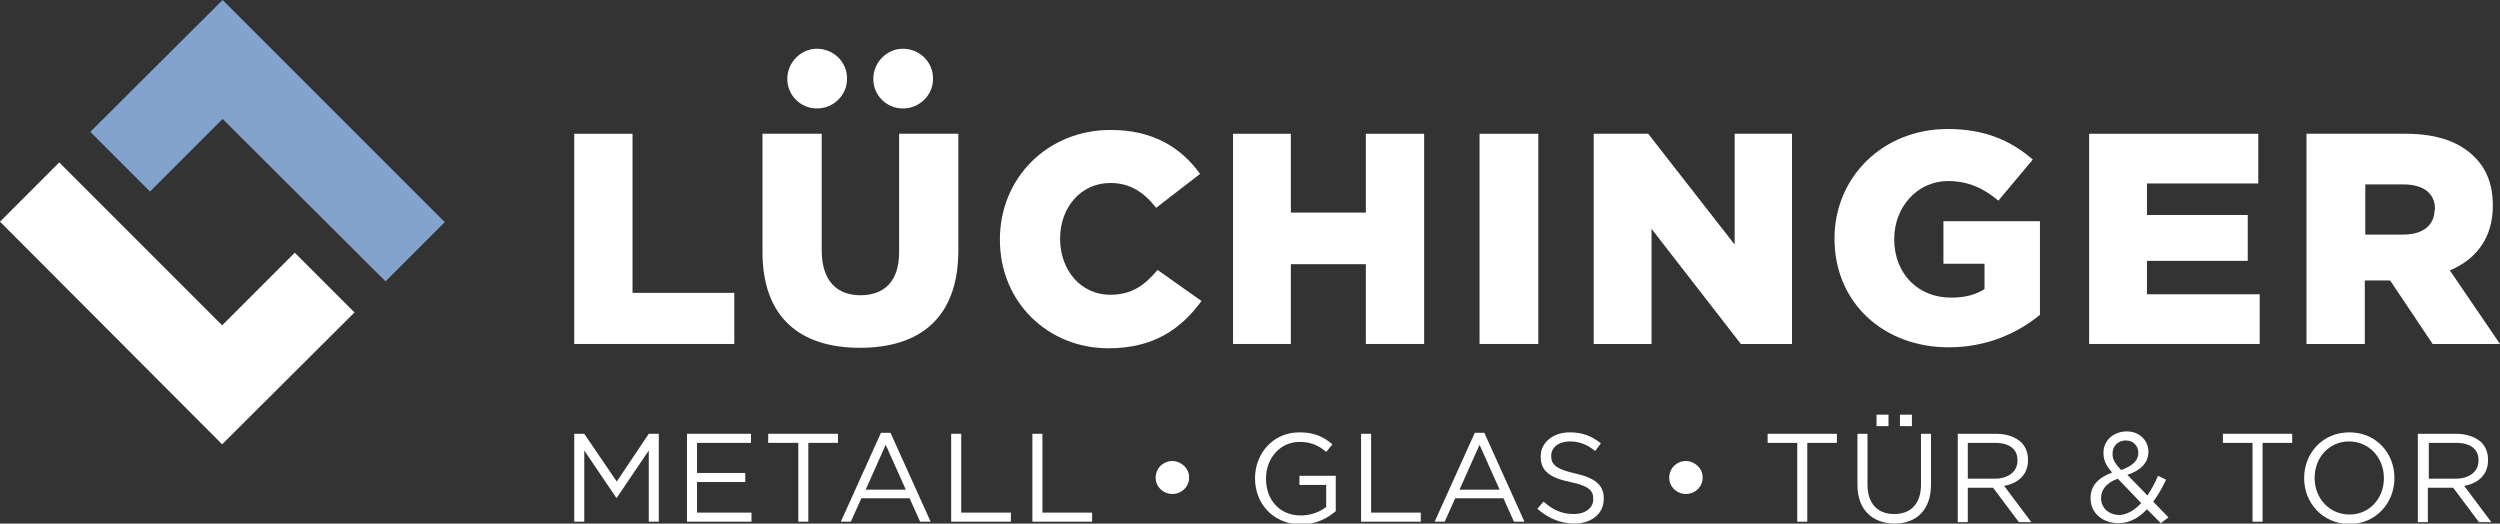
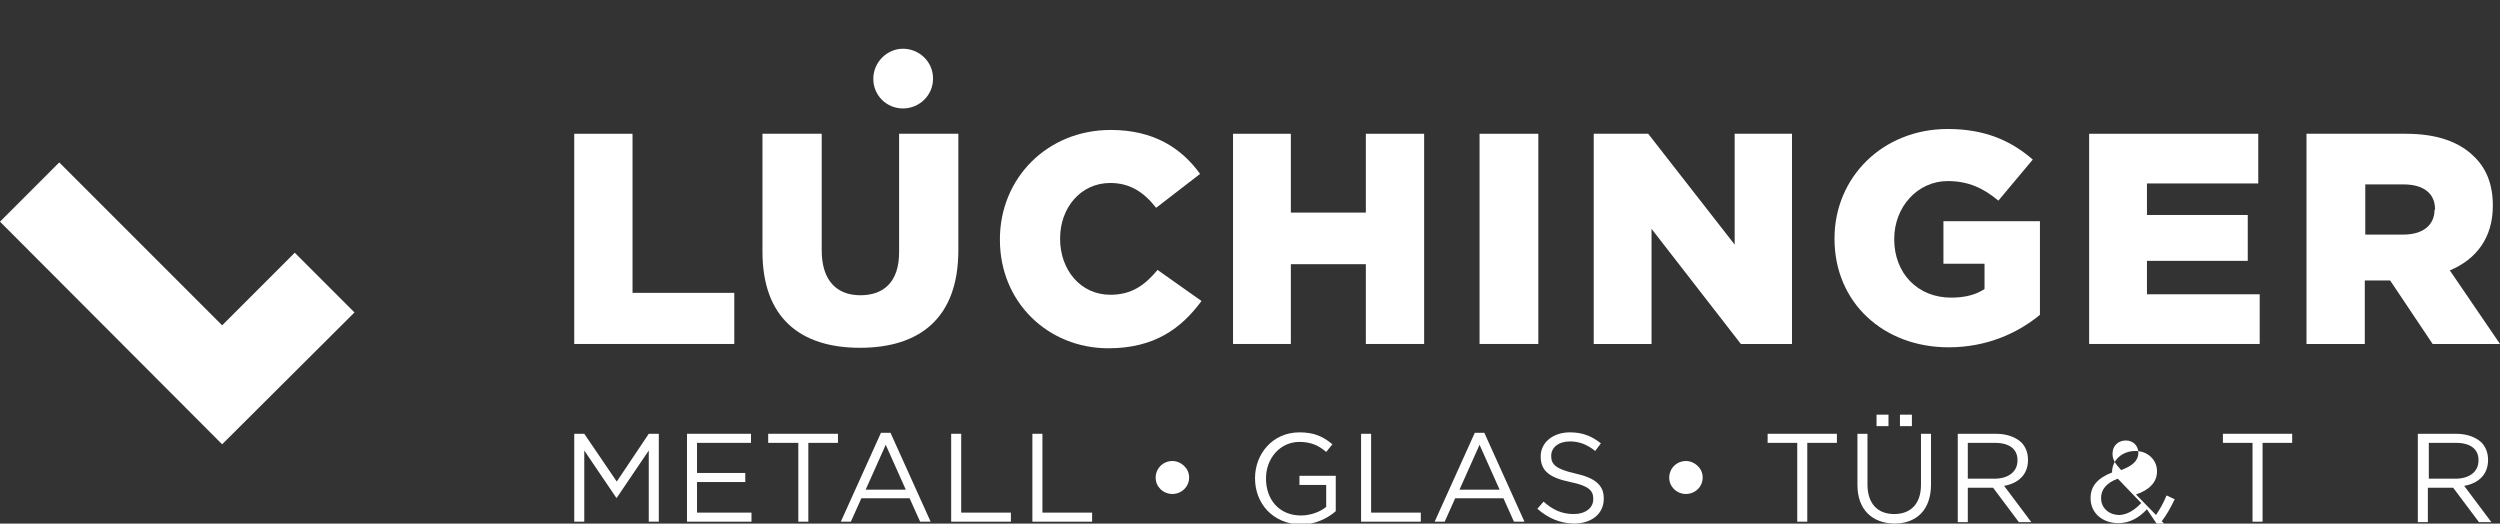
<svg xmlns="http://www.w3.org/2000/svg" version="1.1" x="0px" y="0px" viewBox="0 0 523.3 109.6" style="enable-background:new 0 0 523.3 109.6;" xml:space="preserve">
  <rect x="0" y="0" width="523.3" height="109.6" fill="#333333" stroke="none" />
  <style type="text/css">
	.st0{fill:#82A3CD;}
	.st1{fill:#FFFFFF;}
</style>
  <g id="Ebene_1">
    <g>
      <g>
-         <polygon class="st0" points="46.6,0 18.9,27.6 31.4,40.1 46.6,24.9 80.7,58.9 93.1,46.5    " />
        <polygon class="st1" points="46.5,93 74.2,65.4 61.7,52.9 46.5,68.1 12.4,34 0,46.4    " />
      </g>
      <g>
        <polygon class="st1" points="135.8,90.8 129.1,100.8 122.3,90.8 120.2,90.8 120.2,109.2 122.3,109.2 122.3,94.3 129,104.2      129.1,104.2 135.8,94.3 135.8,109.2 137.9,109.2 137.9,90.8    " />
        <polygon class="st1" points="143.8,90.8 143.8,109.2 157.3,109.2 157.3,107.3 145.9,107.3 145.9,100.9 156,100.9 156,99      145.9,99 145.9,92.7 157.2,92.7 157.2,90.8    " />
        <polygon class="st1" points="160.8,90.8 160.8,92.7 167.1,92.7 167.1,109.2 169.2,109.2 169.2,92.7 175.4,92.7 175.4,90.8    " />
        <path class="st1" d="M185.4,93.1l4.2,9.4h-8.4L185.4,93.1z M184.4,90.6l-8.4,18.6h2.1l2.2-4.9h10.1l2.2,4.9h2.2l-8.4-18.6H184.4z     " />
        <polygon class="st1" points="199.1,90.8 199.1,109.2 211.6,109.2 211.6,107.3 201.2,107.3 201.2,90.8    " />
        <polygon class="st1" points="216.1,90.8 216.1,109.2 228.6,109.2 228.6,107.3 218.2,107.3 218.2,90.8    " />
        <g>
          <path class="st1" d="M241.9,100L241.9,100c0-2,1.6-3.5,3.5-3.5c1.8,0,3.5,1.5,3.5,3.4v0.1c0,1.9-1.6,3.4-3.5,3.4      C243.5,103.4,241.9,101.9,241.9,100" />
          <path class="st1" d="M262.7,100.1L262.7,100.1c0-5.1,3.7-9.6,9.3-9.6c3.1,0,5,0.9,6.9,2.5l-1.3,1.6c-1.4-1.2-3-2.1-5.6-2.1      c-4.1,0-7,3.5-7,7.6v0.1c0,4.4,2.8,7.7,7.3,7.7c2.1,0,4.1-0.8,5.3-1.8v-4.6h-5.6v-1.9h7.6v7.4c-1.7,1.5-4.3,2.8-7.4,2.8      C266.3,109.6,262.7,105.3,262.7,100.1" />
        </g>
        <polygon class="st1" points="284.9,90.8 284.9,109.2 297.4,109.2 297.4,107.3 287,107.3 287,90.8    " />
        <path class="st1" d="M309.7,93.1l4.2,9.4h-8.4L309.7,93.1z M308.7,90.6l-8.4,18.6h2.1l2.2-4.9h10.1l2.2,4.9h2.2l-8.4-18.6H308.7z     " />
        <g>
          <path class="st1" d="M321.8,106.5l1.3-1.5c1.9,1.7,3.8,2.6,6.3,2.6c2.5,0,4.1-1.3,4.1-3.1v-0.1c0-1.7-0.9-2.7-4.8-3.5      c-4.3-0.9-6.2-2.3-6.2-5.3v-0.1c0-2.9,2.6-5,6.1-5c2.7,0,4.6,0.8,6.5,2.3l-1.2,1.6c-1.7-1.4-3.4-2-5.3-2c-2.4,0-3.9,1.3-3.9,3      v0.1c0,1.7,1,2.7,5,3.6c4.1,0.9,6,2.4,6,5.2v0.1c0,3.2-2.6,5.2-6.3,5.2C326.5,109.5,324.1,108.5,321.8,106.5" />
          <path class="st1" d="M349.4,100L349.4,100c0-2,1.6-3.5,3.5-3.5c1.8,0,3.5,1.5,3.5,3.4v0.1c0,1.9-1.6,3.4-3.5,3.4      C351,103.4,349.4,101.9,349.4,100" />
        </g>
        <polygon class="st1" points="465.3,90.8 465.3,92.7 471.5,92.7 471.5,109.2 473.6,109.2 473.6,92.7 479.8,92.7 479.8,90.8    " />
        <g>
-           <path class="st1" d="M482.3,100.1L482.3,100.1c0-5.2,3.8-9.6,9.5-9.6c5.6,0,9.4,4.4,9.4,9.5v0.1c0,5.1-3.8,9.6-9.5,9.6      C486.1,109.6,482.3,105.2,482.3,100.1 M499,100.1L499,100.1c0-4.3-3.1-7.7-7.3-7.7s-7.2,3.4-7.2,7.6v0.1c0,4.2,3.1,7.6,7.3,7.6      S499,104.3,499,100.1" />
          <path class="st1" d="M506.2,90.8h7.9c2.3,0,4.1,0.7,5.3,1.8c0.9,0.9,1.4,2.2,1.4,3.6v0.1c0,3.1-2.1,4.9-5,5.4l5.7,7.6h-2.6      l-5.4-7.2h-5.3v7.2h-2.1V90.8z M514,100.2c2.8,0,4.8-1.4,4.8-3.8v-0.1c0-2.3-1.7-3.6-4.7-3.6h-5.7v7.5H514z" />
-           <path class="st1" d="M449.4,106.6c-1.7,1.8-3.6,2.9-6,2.9c-3.3,0-5.8-2.1-5.8-5.2v-0.1c0-2.5,1.6-4.2,4.5-5.3      c-1.3-1.5-1.8-2.6-1.8-4.1v-0.1c0-2.4,2-4.4,4.9-4.4c2.6,0,4.5,1.9,4.5,4.2v0.1c0,2.3-1.7,3.9-4.4,4.8l4.2,4.3      c0.8-1.2,1.6-2.6,2.2-4.1l1.7,0.8c-0.8,1.7-1.7,3.3-2.7,4.6l3.2,3.3l-1.6,1.2L449.4,106.6z M448.2,105.3l-4.9-5.1      c-2.5,0.9-3.5,2.4-3.5,4v0.1c0,2,1.6,3.5,3.9,3.5C445.3,107.7,446.8,106.8,448.2,105.3 M447.6,94.8L447.6,94.8      c0-1.5-1.1-2.6-2.6-2.6c-1.7,0-2.8,1.2-2.8,2.7v0.1c0,1.1,0.4,1.9,1.8,3.4C446.4,97.5,447.6,96.4,447.6,94.8" />
+           <path class="st1" d="M449.4,106.6c-1.7,1.8-3.6,2.9-6,2.9c-3.3,0-5.8-2.1-5.8-5.2v-0.1c0-2.5,1.6-4.2,4.5-5.3      v-0.1c0-2.4,2-4.4,4.9-4.4c2.6,0,4.5,1.9,4.5,4.2v0.1c0,2.3-1.7,3.9-4.4,4.8l4.2,4.3      c0.8-1.2,1.6-2.6,2.2-4.1l1.7,0.8c-0.8,1.7-1.7,3.3-2.7,4.6l3.2,3.3l-1.6,1.2L449.4,106.6z M448.2,105.3l-4.9-5.1      c-2.5,0.9-3.5,2.4-3.5,4v0.1c0,2,1.6,3.5,3.9,3.5C445.3,107.7,446.8,106.8,448.2,105.3 M447.6,94.8L447.6,94.8      c0-1.5-1.1-2.6-2.6-2.6c-1.7,0-2.8,1.2-2.8,2.7v0.1c0,1.1,0.4,1.9,1.8,3.4C446.4,97.5,447.6,96.4,447.6,94.8" />
        </g>
        <polygon class="st1" points="370,90.8 370,92.7 376.2,92.7 376.2,109.2 378.3,109.2 378.3,92.7 384.5,92.7 384.5,90.8    " />
        <g>
          <path class="st1" d="M388.8,101.5V90.8h2.1v10.6c0,4,2.1,6.2,5.6,6.2c3.4,0,5.6-2.1,5.6-6.1V90.8h2.1v10.6      c0,5.4-3.1,8.2-7.7,8.2C391.9,109.5,388.8,106.7,388.8,101.5 M392.8,86.8h2.5v2.4h-2.5V86.8z M397.7,86.8h2.5v2.4h-2.5V86.8z" />
          <path class="st1" d="M409.8,90.8h8c2.3,0,4.1,0.7,5.3,1.8c0.9,0.9,1.4,2.2,1.4,3.6v0.1c0,3.1-2.1,4.9-5,5.4l5.7,7.6h-2.6      l-5.4-7.2h-5.3v7.2h-2.1V90.8z M417.5,100.2c2.8,0,4.8-1.4,4.8-3.8v-0.1c0-2.3-1.7-3.6-4.7-3.6h-5.7v7.5H417.5z" />
        </g>
        <polygon class="st1" points="120.2,28 120.2,72 153.7,72 153.7,61.3 132.4,61.3 132.4,28    " />
        <g>
          <path class="st1" d="M232.4,61.7c-6.2,0-10.5-5.2-10.5-11.7v-0.1c0-6.4,4.3-11.6,10.5-11.6c4.2,0,7.1,2,9.6,5.2l9.2-7.1      c-3.9-5.4-9.7-9.2-18.7-9.2c-13.3,0-23.2,10.1-23.2,22.9v0.1c0,13.1,10.1,22.7,22.7,22.7c9.7,0,15.3-4.2,19.5-9.9l-9.2-6.5      C239.7,59.6,237,61.7,232.4,61.7" />
        </g>
        <polygon class="st1" points="285.9,44.5 270.2,44.5 270.2,28 258.1,28 258.1,72 270.2,72 270.2,55.3 285.9,55.3 285.9,72      298.1,72 298.1,28 285.9,28    " />
        <rect x="309.7" y="28" class="st1" width="12.3" height="44" />
        <polygon class="st1" points="363.1,51.2 345,28 333.6,28 333.6,72 345.7,72 345.7,47.9 364.4,72 375.1,72 375.1,28 363.1,28         " />
        <g>
          <path class="st1" d="M406.7,55.2h8.7v5.3c-1.8,1.2-4.1,1.8-7,1.8c-7,0-11.9-5.1-11.9-12.2v-0.1c0-6.7,4.9-12.1,11.2-12.1      c4.3,0,7.5,1.5,10.6,4.1l7.2-8.6c-4.6-4-10.1-6.4-17.8-6.4c-13.6,0-23.7,10.1-23.7,22.9v0.1c0,13.3,10.2,22.7,23.9,22.7      c8,0,14.5-3,19.1-6.8V46.3h-20.2V55.2z" />
        </g>
        <polygon class="st1" points="449.4,54.6 470.5,54.6 470.5,45 449.4,45 449.4,38.4 472.7,38.4 472.7,28 437.3,28 437.3,72 473,72      473,61.6 449.4,61.6    " />
        <path class="st1" d="M509.6,43.9c0,3.2-2.4,5.2-6.5,5.2h-8V38.6h8c4.1,0,6.6,1.8,6.6,5.2V43.9z M512.8,56.6c5.5-2.3,9-6.8,9-13.5     V43c0-4.3-1.3-7.7-3.9-10.2c-3-3-7.6-4.8-14.3-4.8h-20.8v44H495V58.7h5.3l8.9,13.3h14.1L512.8,56.6z" />
        <path class="st1" d="M188.2,52.8c0,6.2-3.2,9-8.1,9s-8.1-3-8.1-9.4V28h-12.4v24.7c0,13.8,7.9,20.1,20.4,20.1     c12.5,0,20.6-6.2,20.6-20.4V28h-12.4V52.8z" />
-         <path class="st1" d="M164.8,16.5L164.8,16.5c0-3.5,2.9-6.3,6.2-6.3c3.4,0,6.3,2.7,6.3,6.2v0.1c0,3.4-2.8,6.2-6.3,6.2     C167.6,22.7,164.8,20,164.8,16.5" />
        <path class="st1" d="M182.8,16.5L182.8,16.5c0-3.5,2.9-6.3,6.2-6.3c3.4,0,6.3,2.7,6.3,6.2v0.1c0,3.4-2.8,6.2-6.3,6.2     C185.6,22.7,182.8,20,182.8,16.5" />
      </g>
    </g>
  </g>
  <g id="Logo">
</g>
</svg>